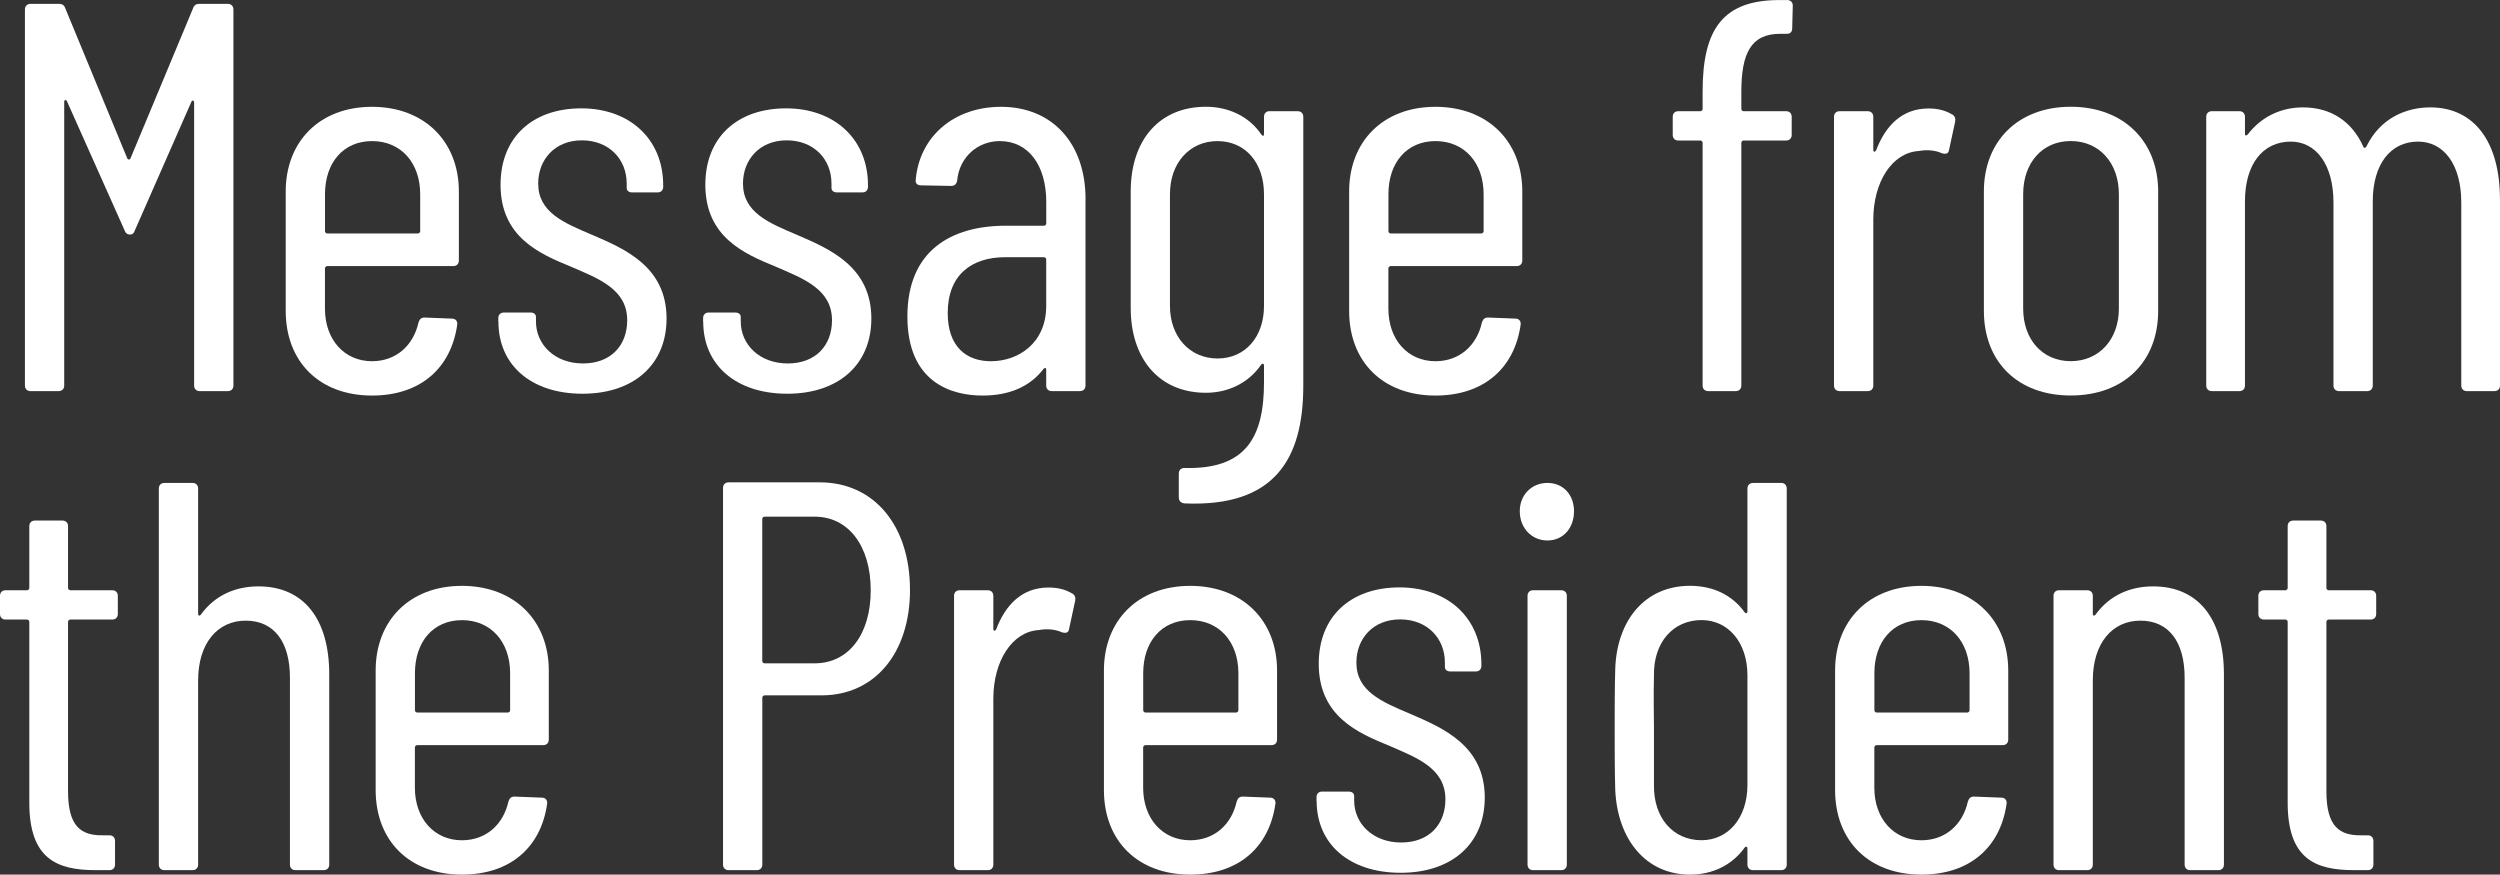
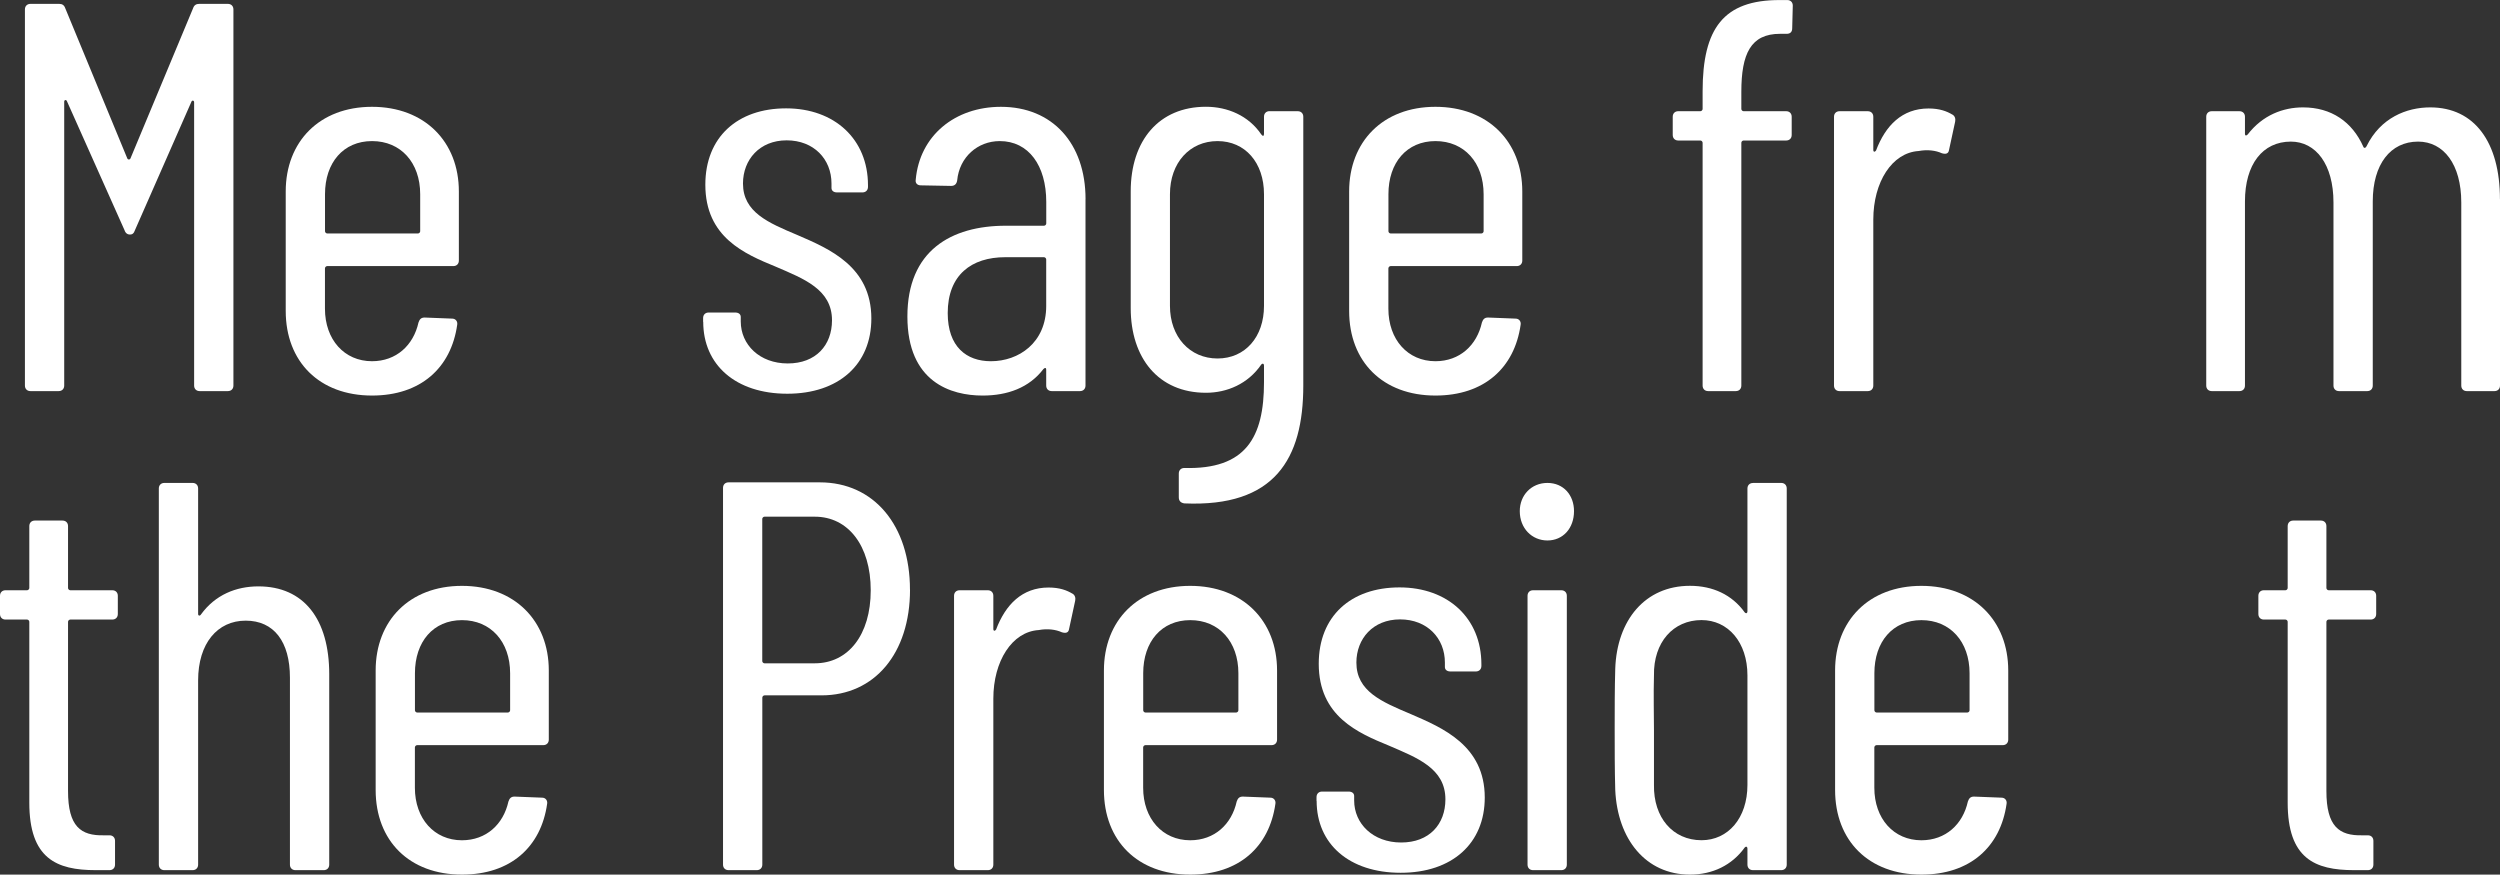
<svg xmlns="http://www.w3.org/2000/svg" viewBox="0 0 438.37 153.36">
  <rect x="0" y="0" width="438.37" height="153.36" fill="#333333" stroke="none" />
  <g fill="#fff">
    <path d="m4.37 67.61v-65.96c0-.58.39-.97.97-.97h5.04c.49 0 .87.19 1.07.78l10.86 26.29c.1.29.48.29.58 0l10.96-26.29c.19-.58.58-.78 1.07-.78h5.04c.58 0 .97.39.97.97v65.96c0 .58-.39.97-.97.97h-4.95c-.58 0-.97-.39-.97-.97v-49.66c0-.39-.39-.39-.48-.1l-9.89 22.5c-.19.58-.48.78-.87.78s-.78-.19-.97-.78l-10.09-22.6c-.1-.29-.48-.29-.48.1v49.76c0 .58-.39.97-.97.97h-4.95c-.58 0-.97-.39-.97-.97z" />
    <path d="m79.49 46.66h-22.12c-.19 0-.39.19-.39.39v7.08c0 5.43 3.4 9.21 8.25 9.21 4.27 0 7.27-2.81 8.15-6.79.19-.58.49-.87 1.07-.87l4.85.19c.58 0 .97.49.87 1.07-1.07 7.57-6.4 12.42-14.94 12.42-9.21 0-15.13-5.92-15.13-14.84v-20.95c0-8.73 5.92-14.84 15.13-14.84s15.23 6.11 15.23 14.84v12.12c0 .58-.39.97-.97.97zm-22.5-12.61v6.5c0 .19.19.39.39.39h15.91c.19 0 .39-.19.39-.39v-6.5c0-5.53-3.4-9.31-8.44-9.31s-8.25 3.78-8.25 9.31z" />
-     <path d="m87.38 56.45v-.68c0-.58.39-.97.97-.97h4.66c.58 0 .97.29.97.78v.78c0 4.07 3.3 7.37 8.24 7.37s7.76-3.2 7.76-7.57c0-5.43-4.95-7.28-9.89-9.41-5.43-2.23-12.32-5.14-12.32-14.36 0-8.34 5.63-13.39 14.16-13.39s14.36 5.43 14.36 13.48v.29c0 .58-.39.97-.97.97h-4.46c-.58 0-.97-.29-.97-.78v-.78c0-4.27-3.1-7.57-7.86-7.57s-7.66 3.4-7.66 7.57c0 5.04 4.46 6.89 9.51 9.02 5.63 2.43 13 5.53 13 14.65 0 8.05-5.72 13.19-14.74 13.19s-14.74-5.04-14.74-12.61z" />
    <path d="m123.29 56.45v-.68c0-.58.39-.97.97-.97h4.66c.58 0 .97.29.97.78v.78c0 4.07 3.3 7.37 8.24 7.37s7.76-3.2 7.76-7.57c0-5.43-4.95-7.28-9.89-9.41-5.43-2.23-12.32-5.14-12.32-14.36 0-8.34 5.63-13.39 14.16-13.39s14.36 5.43 14.36 13.48v.29c0 .58-.39.97-.97.97h-4.46c-.58 0-.97-.29-.97-.78v-.78c0-4.27-3.1-7.57-7.86-7.57s-7.66 3.4-7.66 7.57c0 5.04 4.46 6.89 9.51 9.02 5.63 2.43 13 5.53 13 14.65 0 8.05-5.72 13.19-14.74 13.19s-14.74-5.04-14.74-12.61z" />
    <path d="m190.34 34.92v32.69c0 .58-.39.97-.97.97h-4.95c-.58 0-.97-.39-.97-.97v-2.81c0-.29-.19-.39-.48-.1-2.52 3.3-6.31 4.66-10.67 4.66-5.53 0-13.19-2.33-13.19-13.87s7.66-15.91 17.27-15.91h6.69c.19 0 .39-.19.39-.39v-3.78c0-6.4-3.1-10.67-8.15-10.67-3.88 0-7.08 2.81-7.47 6.89-.1.68-.49.97-1.07.97l-5.33-.1c-.58 0-.97-.39-.87-.97.68-7.76 6.89-12.8 14.94-12.8 9.02 0 14.84 6.4 14.84 16.2zm-6.89 18.72v-8.15c0-.19-.19-.39-.39-.39h-6.79c-5.92 0-10.09 3.1-10.09 9.8 0 5.92 3.3 8.44 7.57 8.44 4.85 0 9.7-3.2 9.7-9.7z" />
    <path d="m222.61 19.5h4.95c.58 0 .97.39.97.97v47.14c0 12.9-5.04 21.34-20.86 20.66-.68-.1-.97-.49-.97-1.07v-4.17c0-.58.39-.97.97-.97 10.77.29 13.97-5.33 13.97-15.04v-2.91c0-.29-.19-.49-.48-.19-2.33 3.4-6.01 4.95-9.7 4.95-8.34 0-13.19-6.11-13.19-14.84v-20.47c0-8.92 4.95-14.84 13.19-14.84 3.78 0 7.47 1.55 9.7 4.85.29.39.48.29.48-.1v-3.01c0-.58.39-.97.97-.97zm-.97 34.14v-19.59c0-5.53-3.3-9.31-8.15-9.31s-8.34 3.78-8.34 9.31v19.59c0 5.43 3.49 9.22 8.34 9.22s8.15-3.78 8.15-9.22z" />
    <path d="m265.96 46.66h-22.12c-.19 0-.39.19-.39.39v7.08c0 5.43 3.4 9.21 8.25 9.21 4.27 0 7.27-2.81 8.15-6.79.19-.58.49-.87 1.07-.87l4.85.19c.58 0 .97.49.87 1.07-1.07 7.57-6.4 12.42-14.94 12.42-9.21 0-15.13-5.92-15.13-14.84v-20.95c0-8.73 5.92-14.84 15.13-14.84s15.23 6.11 15.23 14.84v12.12c0 .58-.39.97-.97.97zm-22.5-12.61v6.5c0 .19.19.39.39.39h15.91c.19 0 .39-.19.39-.39v-6.5c0-5.53-3.4-9.31-8.44-9.31s-8.25 3.78-8.25 9.31z" />
    <path d="m305.34 16.1v3.01c0 .19.19.39.39.39h7.47c.58 0 .97.39.97.97v3.2c0 .58-.39.97-.97.97h-7.47c-.19 0-.39.19-.39.39v42.58c0 .58-.39.97-.97.97h-4.85c-.58 0-.97-.39-.97-.97v-42.58c0-.19-.19-.39-.39-.39h-3.88c-.58 0-.97-.39-.97-.97v-3.2c0-.58.39-.97.97-.97h3.88c.19 0 .39-.19.39-.39v-3.1c0-11.06 3.69-16 13.48-16h1.36c.58 0 .97.39.97.97l-.1 3.98c0 .68-.39.97-.97.97h-1.16c-5.14 0-6.79 3.49-6.79 10.18z" />
    <path d="m342.34 20.08c.49.29.58.78.49 1.26l-1.07 4.95c-.1.68-.58.78-1.26.58-1.07-.49-2.52-.68-4.07-.39-4.66.29-7.95 5.43-7.95 12.03v29.1c0 .58-.39.97-.97.97h-4.95c-.58 0-.97-.39-.97-.97v-47.14c0-.58.39-.97.97-.97h4.95c.58 0 .97.39.97.97v5.82c0 .39.29.39.48.1 1.65-4.36 4.56-7.37 9.21-7.37 1.94 0 3.2.49 4.17 1.07z" />
-     <path d="m347.87 54.51v-20.95c0-8.73 5.92-14.84 15.23-14.84s15.33 6.11 15.33 14.84v20.95c0 8.92-6.01 14.84-15.33 14.84s-15.23-5.92-15.23-14.84zm23.67-.39v-20.08c0-5.53-3.49-9.31-8.44-9.31s-8.34 3.78-8.34 9.31v20.08c0 5.43 3.4 9.21 8.34 9.21s8.44-3.78 8.44-9.21z" />
    <path d="m438.37 34.92v32.69c0 .58-.39.97-.97.97h-4.85c-.58 0-.97-.39-.97-.97v-32.11c0-6.69-3.1-10.67-7.57-10.67-4.85 0-7.95 3.98-7.95 10.48v32.3c0 .58-.39.97-.97.97h-4.95c-.58 0-.97-.39-.97-.97v-32.11c0-6.69-3.1-10.67-7.47-10.67-4.95 0-8.05 3.98-8.05 10.48v32.3c0 .58-.39.97-.97.97h-4.85c-.58 0-.97-.39-.97-.97v-47.14c0-.58.39-.97.97-.97h4.85c.58 0 .97.39.97.97v3.01c0 .29.19.39.48.1 2.62-3.4 6.21-4.75 9.7-4.75 4.95 0 8.63 2.52 10.57 6.89.1.29.39.29.58-.1 2.43-4.95 6.98-6.79 11.16-6.79 7.76 0 12.22 6.11 12.22 16.1z" />
    <path d="m19.69 108.64h-7.37c-.19 0-.39.19-.39.39v29.68c0 6.21 2.23 7.86 6.3 7.76h.97c.58 0 .97.39.97.97v4.17c0 .58-.39.97-.97.97h-2.42c-6.89 0-11.64-2.04-11.64-11.83v-31.72c0-.19-.19-.39-.39-.39h-3.78c-.58 0-.97-.39-.97-.97v-3.2c0-.58.39-.97.97-.97h3.78c.19 0 .39-.19.39-.39v-10.86c0-.58.39-.97.97-.97h4.85c.58 0 .97.39.97.97v10.86c0 .19.19.39.39.39h7.37c.58 0 .97.39.97.97v3.2c0 .58-.39.97-.97.97z" />
    <path d="m57.73 118.24v33.37c0 .58-.39.97-.97.97h-4.95c-.58 0-.97-.39-.97-.97v-32.79c0-6.31-2.81-9.99-7.76-9.99s-8.34 3.98-8.34 10.48v32.3c0 .58-.39.97-.97.97h-4.95c-.58 0-.97-.39-.97-.97v-65.96c0-.58.39-.97.97-.97h4.95c.58 0 .97.39.97.97v22.02c0 .29.29.39.48.1 2.52-3.49 6.21-4.95 10.09-4.95 7.95 0 12.42 5.72 12.42 15.42z" />
    <path d="m95.26 130.66h-22.12c-.19 0-.39.19-.39.39v7.08c0 5.43 3.4 9.21 8.25 9.21 4.27 0 7.27-2.81 8.15-6.79.19-.58.49-.87 1.07-.87l4.85.19c.58 0 .97.49.87 1.07-1.07 7.57-6.4 12.42-14.94 12.42-9.21 0-15.13-5.92-15.13-14.84v-20.95c0-8.73 5.92-14.84 15.13-14.84s15.23 6.11 15.23 14.84v12.12c0 .58-.39.97-.97.97zm-22.5-12.61v6.5c0 .19.19.39.39.39h15.91c.19 0 .39-.19.39-.39v-6.5c0-5.53-3.4-9.31-8.44-9.31s-8.25 3.78-8.25 9.31z" />
    <path d="m159.57 103.4c0 11.15-6.21 18.53-15.52 18.53h-9.99c-.19 0-.39.19-.39.39v29.29c0 .58-.39.97-.97.97h-4.95c-.58 0-.97-.39-.97-.97v-66.06c0-.58.39-.97.97-.97h16c9.51 0 15.81 7.57 15.81 18.82zm-6.89.1c0-7.86-3.98-12.9-9.8-12.9h-8.83c-.19 0-.39.19-.39.39v24.93c0 .19.19.39.39.39h8.83c5.82 0 9.8-4.95 9.8-12.8z" />
    <path d="m188.04 104.08c.49.29.58.78.49 1.26l-1.07 4.95c-.1.68-.58.78-1.26.58-1.07-.49-2.52-.68-4.07-.39-4.66.29-7.95 5.43-7.95 12.03v29.1c0 .58-.39.97-.97.97h-4.95c-.58 0-.97-.39-.97-.97v-47.14c0-.58.39-.97.97-.97h4.95c.58 0 .97.39.97.97v5.82c0 .39.29.39.48.1 1.65-4.36 4.56-7.37 9.21-7.37 1.94 0 3.2.49 4.17 1.07z" />
    <path d="m222.96 130.66h-22.12c-.19 0-.39.19-.39.39v7.08c0 5.43 3.4 9.21 8.25 9.21 4.27 0 7.27-2.81 8.15-6.79.19-.58.49-.87 1.07-.87l4.85.19c.58 0 .97.49.87 1.07-1.07 7.57-6.4 12.42-14.94 12.42-9.21 0-15.13-5.92-15.13-14.84v-20.95c0-8.73 5.92-14.84 15.13-14.84s15.23 6.11 15.23 14.84v12.12c0 .58-.39.97-.97.97zm-22.5-12.61v6.5c0 .19.19.39.39.39h15.91c.19 0 .39-.19.39-.39v-6.5c0-5.53-3.4-9.31-8.44-9.31s-8.25 3.78-8.25 9.31z" />
    <path d="m230.85 140.45v-.68c0-.58.39-.97.97-.97h4.66c.58 0 .97.29.97.78v.78c0 4.07 3.3 7.37 8.24 7.37s7.76-3.2 7.76-7.57c0-5.43-4.95-7.28-9.89-9.41-5.43-2.23-12.32-5.14-12.32-14.36 0-8.34 5.63-13.39 14.16-13.39s14.36 5.43 14.36 13.48v.29c0 .58-.39.97-.97.97h-4.46c-.58 0-.97-.29-.97-.78v-.78c0-4.27-3.1-7.57-7.86-7.57s-7.66 3.4-7.66 7.57c0 5.04 4.46 6.89 9.51 9.02 5.63 2.43 13 5.53 13 14.65 0 8.05-5.72 13.19-14.74 13.19s-14.74-5.04-14.74-12.61z" />
    <path d="m266.49 89.63c0-2.81 2.04-4.95 4.85-4.95s4.66 2.13 4.66 4.95c0 3.01-1.94 5.14-4.66 5.14s-4.85-2.13-4.85-5.14zm1.36 61.98v-47.14c0-.58.39-.97.97-.97h4.95c.58 0 .97.39.97.97v47.14c0 .58-.39.97-.97.97h-4.95c-.58 0-.97-.39-.97-.97z" />
    <path d="m307.38 84.68h4.95c.58 0 .97.39.97.97v65.96c0 .58-.39.97-.97.97h-4.95c-.58 0-.97-.39-.97-.97v-2.81c0-.29-.19-.48-.48-.19-2.23 3.1-5.63 4.75-9.6 4.75-7.76 0-12.71-6.21-13.1-14.84-.1-3.59-.1-7.18-.1-10.77s0-6.89.1-10.48c.29-8.54 5.24-14.55 13.1-14.55 3.98 0 7.37 1.55 9.6 4.66.29.29.48.1.48-.19v-21.53c0-.58.39-.97.97-.97zm-.97 52.96v-19.21c0-5.82-3.4-9.7-8.05-9.7-4.95 0-8.44 3.88-8.34 9.7-.1 3.39 0 7.08 0 9.6v9.6c-.1 5.72 3.3 9.7 8.34 9.7 4.66 0 8.05-3.88 8.05-9.7z" />
    <path d="m351.17 130.66h-22.12c-.19 0-.39.19-.39.39v7.08c0 5.43 3.4 9.21 8.25 9.21 4.27 0 7.27-2.81 8.15-6.79.19-.58.49-.87 1.07-.87l4.85.19c.58 0 .97.49.87 1.07-1.07 7.57-6.4 12.42-14.94 12.42-9.21 0-15.13-5.92-15.13-14.84v-20.95c0-8.73 5.92-14.84 15.13-14.84s15.23 6.11 15.23 14.84v12.12c0 .58-.39.97-.97.97zm-22.5-12.61v6.5c0 .19.19.39.39.39h15.91c.19 0 .39-.19.39-.39v-6.5c0-5.53-3.4-9.31-8.44-9.31s-8.25 3.78-8.25 9.31z" />
-     <path d="m389.96 118.24v33.37c0 .58-.39.97-.97.97h-4.95c-.58 0-.97-.39-.97-.97v-32.79c0-6.31-2.81-9.99-7.76-9.99s-8.34 3.98-8.34 10.48v32.3c0 .58-.39.97-.97.97h-4.95c-.58 0-.97-.39-.97-.97v-47.14c0-.58.39-.97.97-.97h4.95c.58 0 .97.39.97.97v3.2c0 .29.29.39.48.1 2.52-3.49 6.21-4.95 10.09-4.95 7.95 0 12.42 5.72 12.42 15.42z" />
    <path d="m415.69 108.64h-7.37c-.19 0-.39.19-.39.39v29.68c0 6.21 2.23 7.86 6.3 7.76h.97c.58 0 .97.39.97.97v4.17c0 .58-.39.97-.97.97h-2.42c-6.89 0-11.64-2.04-11.64-11.83v-31.72c0-.19-.19-.39-.39-.39h-3.78c-.58 0-.97-.39-.97-.97v-3.2c0-.58.39-.97.97-.97h3.78c.19 0 .39-.19.39-.39v-10.86c0-.58.39-.97.97-.97h4.85c.58 0 .97.39.97.97v10.86c0 .19.19.39.39.39h7.37c.58 0 .97.39.97.97v3.2c0 .58-.39.97-.97.97z" />
  </g>
</svg>